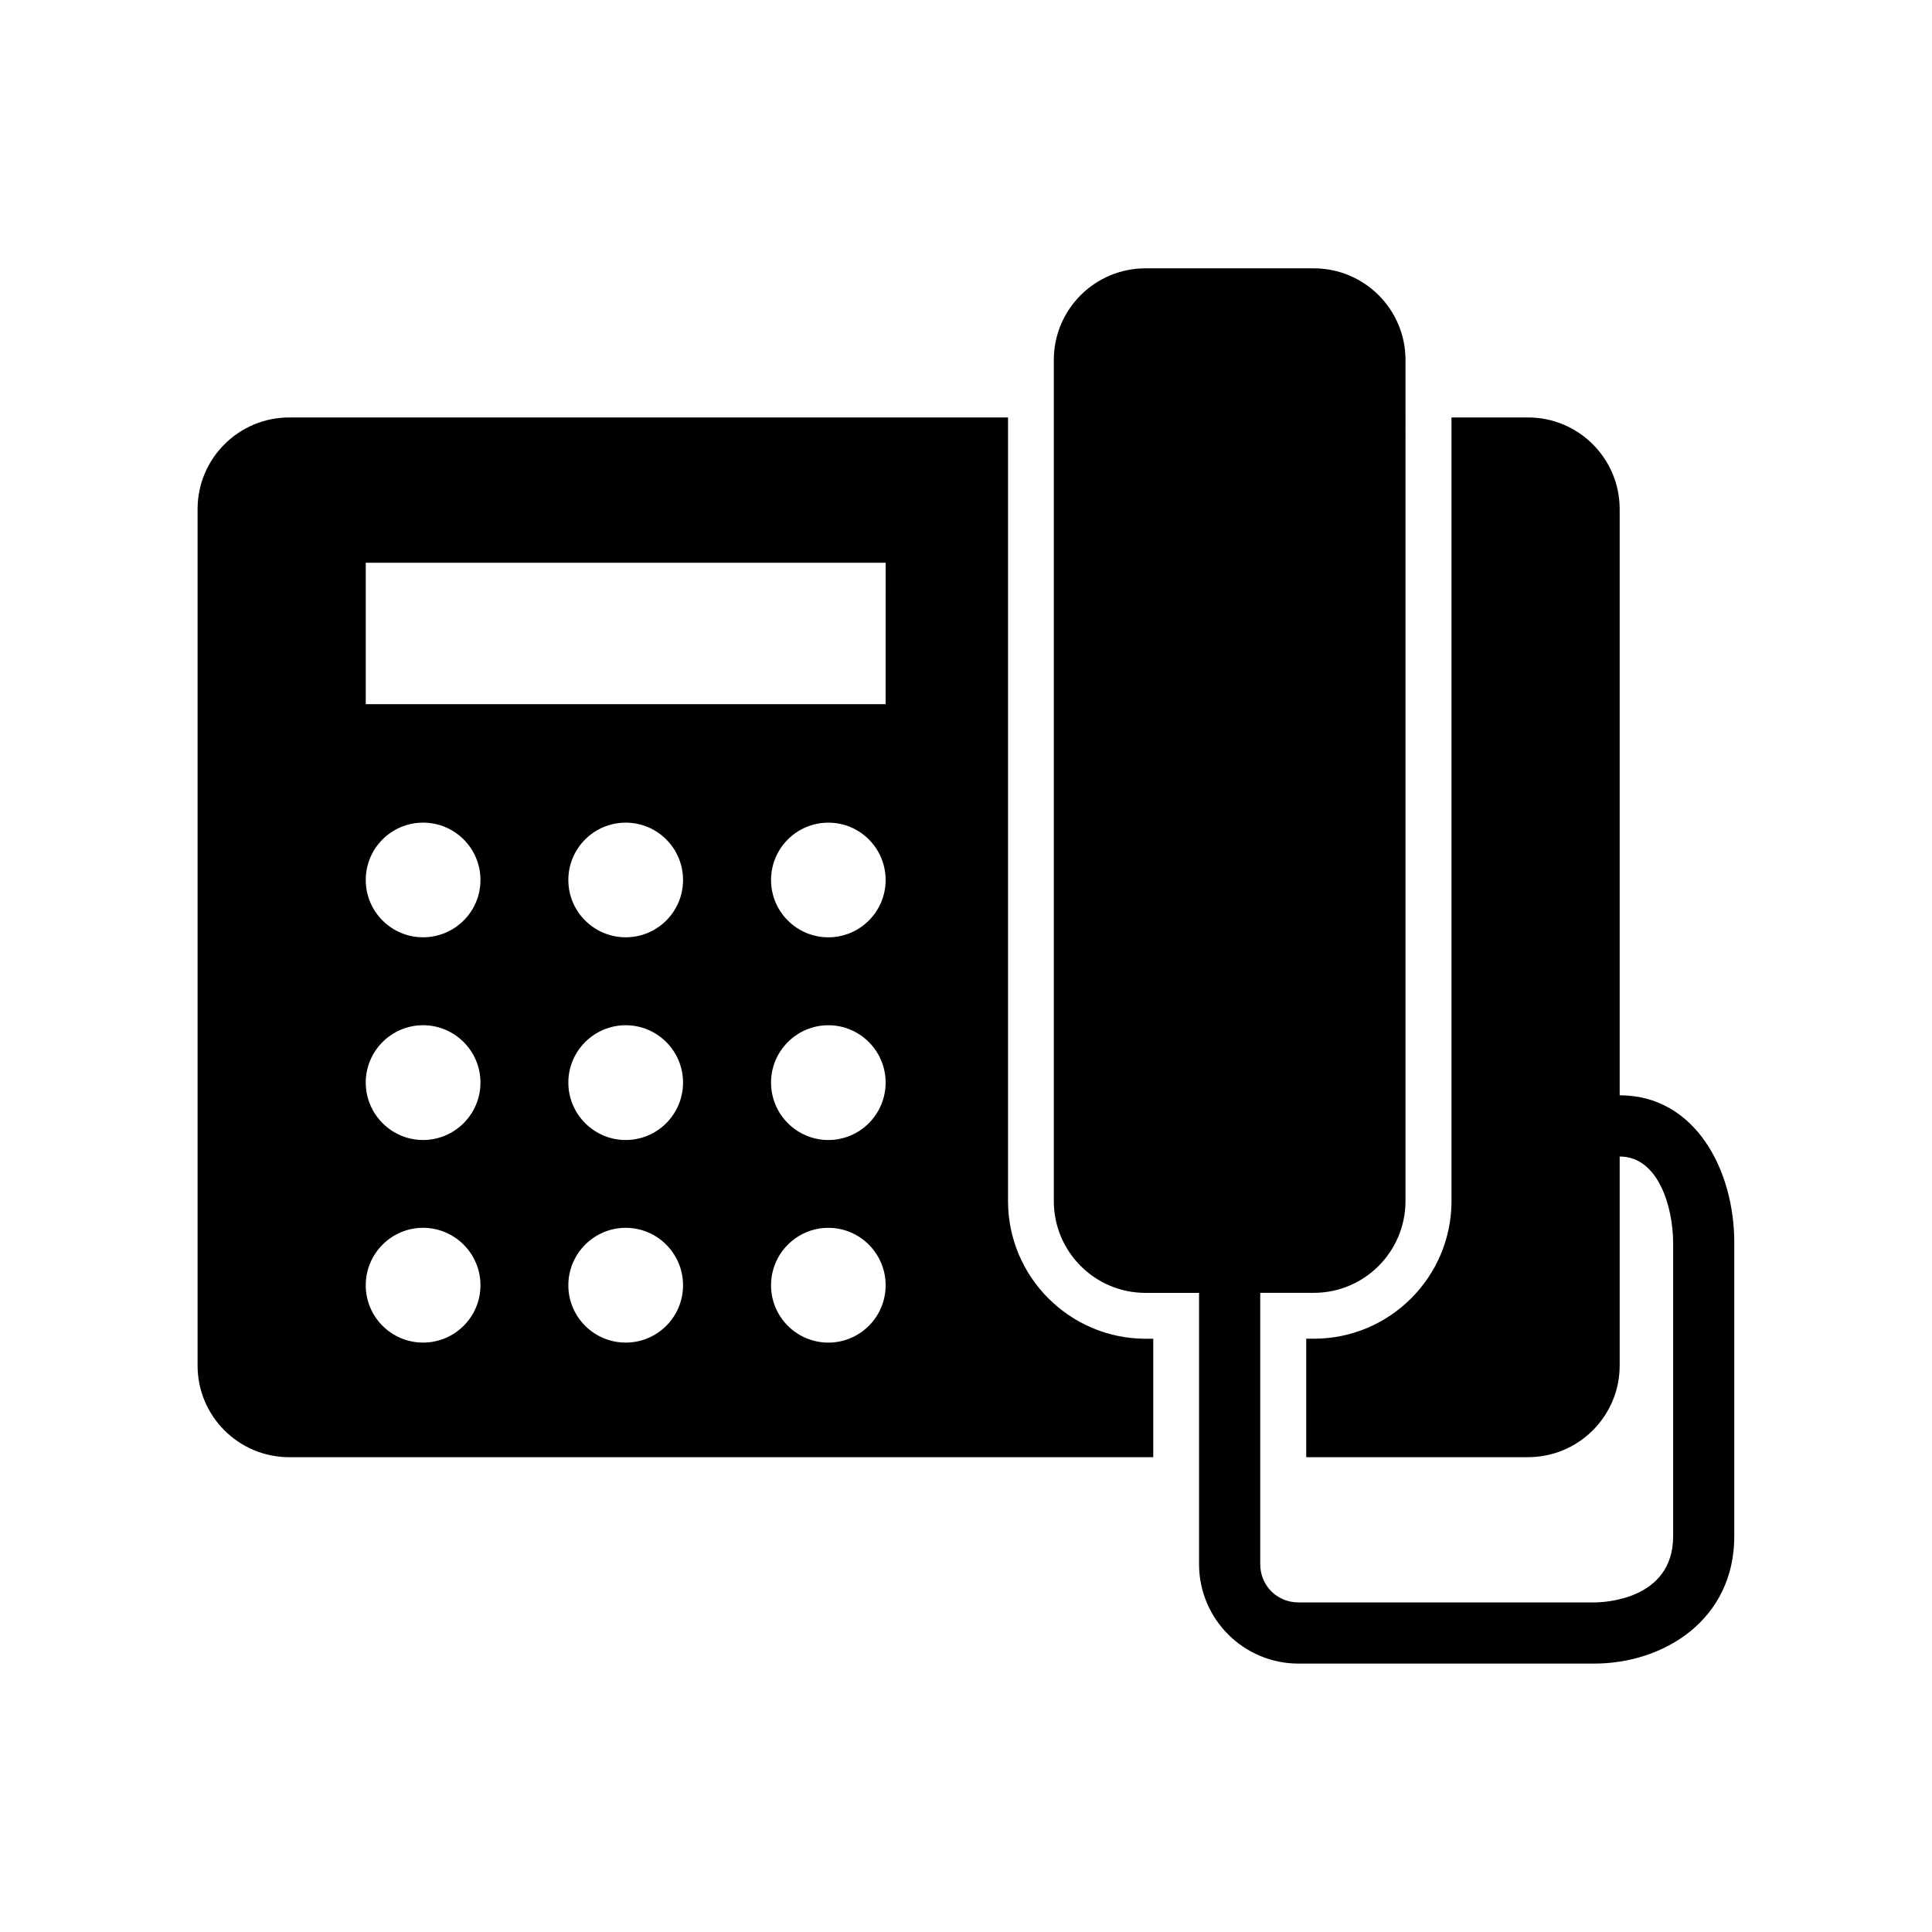
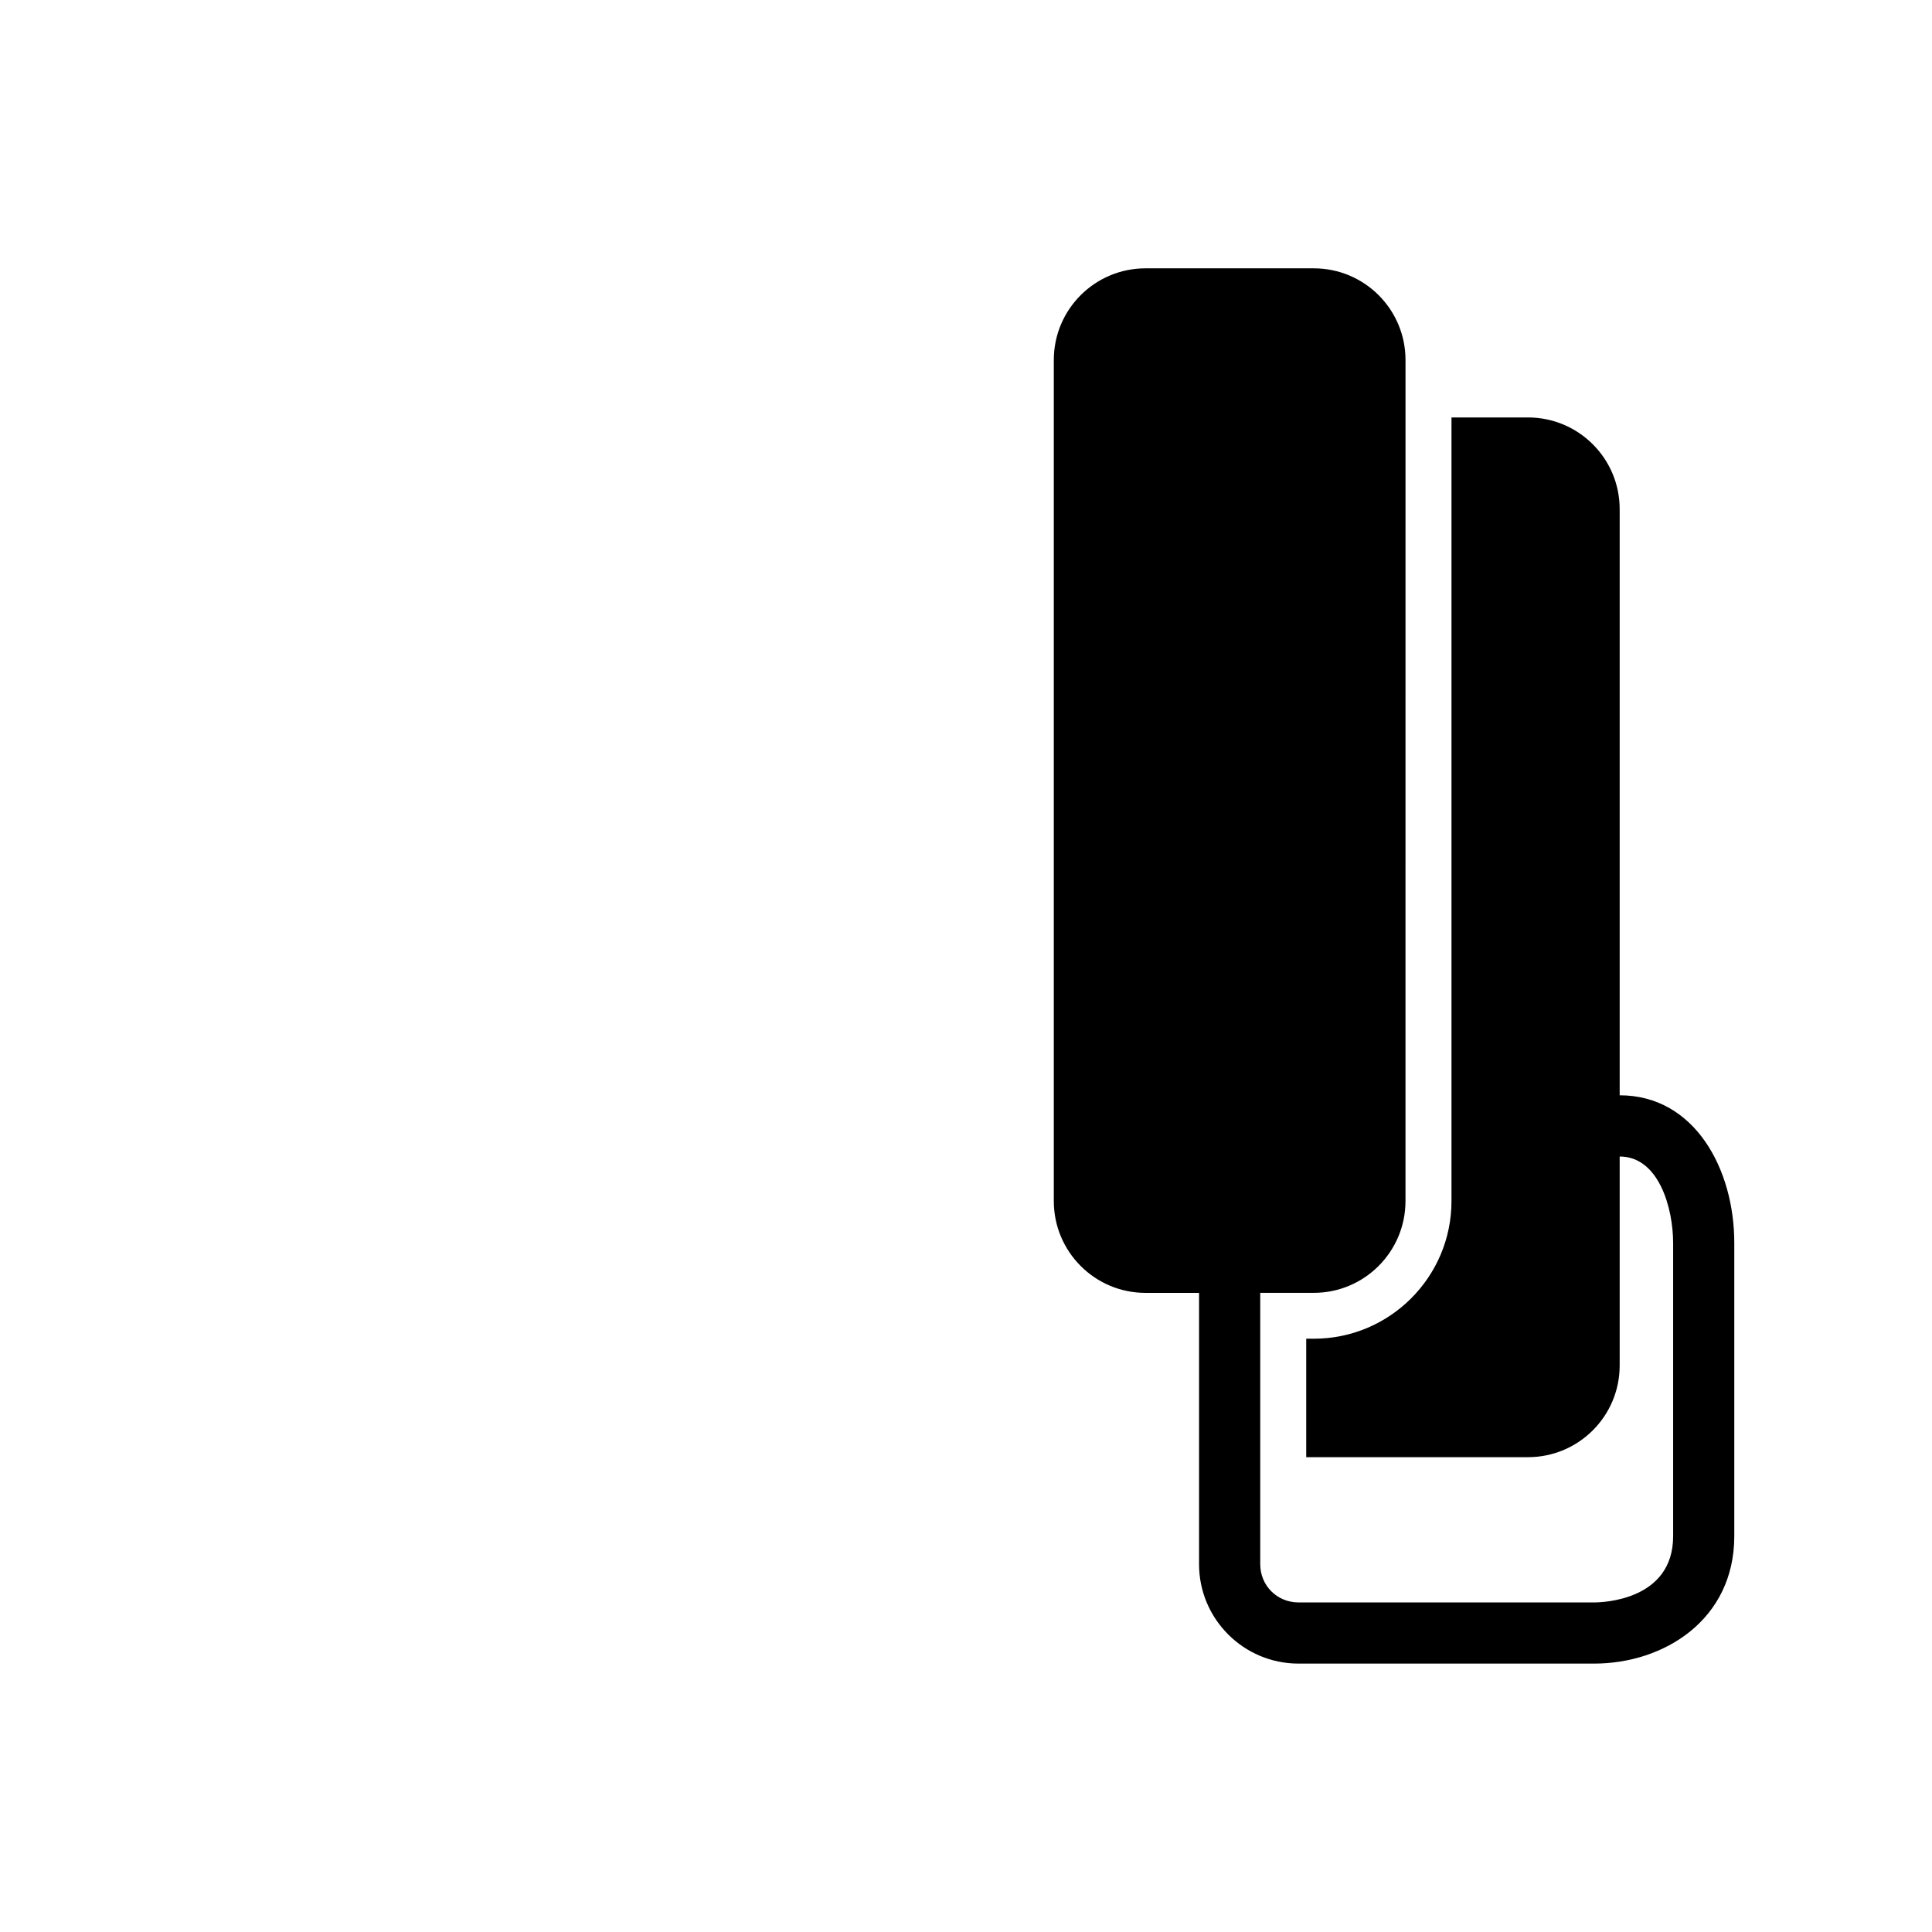
<svg xmlns="http://www.w3.org/2000/svg" fill="#000000" width="800px" height="800px" version="1.1" viewBox="144 144 512 512">
  <g>
    <path d="m573.23 434.27v-155.35c0-13.414-10.879-24.293-24.309-24.293h-20.262v207.68c0 20.105-16.359 36.465-36.465 36.465h-2.031v31.395h58.758c13.43 0 24.309-10.879 24.309-24.293v-55.387c10.406 0 14.168 13.715 14.168 22.938v77.68c0 17.066-18.781 17.555-20.906 17.555h-78.375c-5.668 0-10.141-4.457-10.141-10.125v-71.918h14.184c13.43 0 24.309-10.91 24.309-24.324l0.004-222.89c0-13.414-10.879-24.293-24.309-24.293h-44.586c-13.43 0-24.309 10.879-24.309 24.293v222.9c0 13.414 10.879 24.324 24.309 24.324h14.184v71.918c0 14.516 11.824 26.324 26.34 26.324h78.375c18.453 0 37.125-11.586 37.125-33.77v-77.68c0.031-19.445-10.406-39.156-30.371-39.156z" />
-     <path d="m411.14 462.31v-207.68h-190.47c-13.43 0-24.309 10.879-24.309 24.293v226.96c0 13.414 10.879 24.293 24.309 24.293h228.96v-31.395h-2.031c-20.086-0.012-36.461-16.371-36.461-36.477zm-155.02 37.488c-8.391 0-15.191-6.801-15.191-15.191s6.801-15.223 15.191-15.223 15.207 6.832 15.207 15.223c0.004 8.391-6.816 15.191-15.207 15.191zm0-53.688c-8.391 0-15.191-6.832-15.191-15.223 0-8.359 6.801-15.191 15.191-15.191s15.207 6.832 15.207 15.191c0.004 8.391-6.816 15.223-15.207 15.223zm0-53.719c-8.391 0-15.191-6.801-15.191-15.191s6.801-15.191 15.191-15.191 15.207 6.801 15.207 15.191c0.004 8.391-6.816 15.191-15.207 15.191zm53.703 107.41c-8.391 0-15.207-6.801-15.207-15.191s6.816-15.223 15.207-15.223 15.191 6.832 15.191 15.223-6.801 15.191-15.191 15.191zm0-53.688c-8.391 0-15.207-6.832-15.207-15.223 0-8.359 6.816-15.191 15.207-15.191s15.191 6.832 15.191 15.191c0 8.391-6.801 15.223-15.191 15.223zm0-53.719c-8.391 0-15.207-6.801-15.207-15.191s6.816-15.191 15.207-15.191 15.191 6.801 15.191 15.191-6.801 15.191-15.191 15.191zm53.703 107.41c-8.391 0-15.191-6.801-15.191-15.191s6.801-15.223 15.191-15.223c8.375 0 15.176 6.832 15.176 15.223s-6.801 15.191-15.176 15.191zm0-53.688c-8.391 0-15.191-6.832-15.191-15.223 0-8.359 6.801-15.191 15.191-15.191 8.375 0 15.176 6.832 15.176 15.191 0 8.391-6.801 15.223-15.176 15.223zm0-53.719c-8.391 0-15.191-6.801-15.191-15.191s6.801-15.191 15.191-15.191c8.375 0 15.176 6.801 15.176 15.191s-6.801 15.191-15.176 15.191zm15.176-61.781h-137.77v-37.484h137.78z" />
  </g>
</svg>